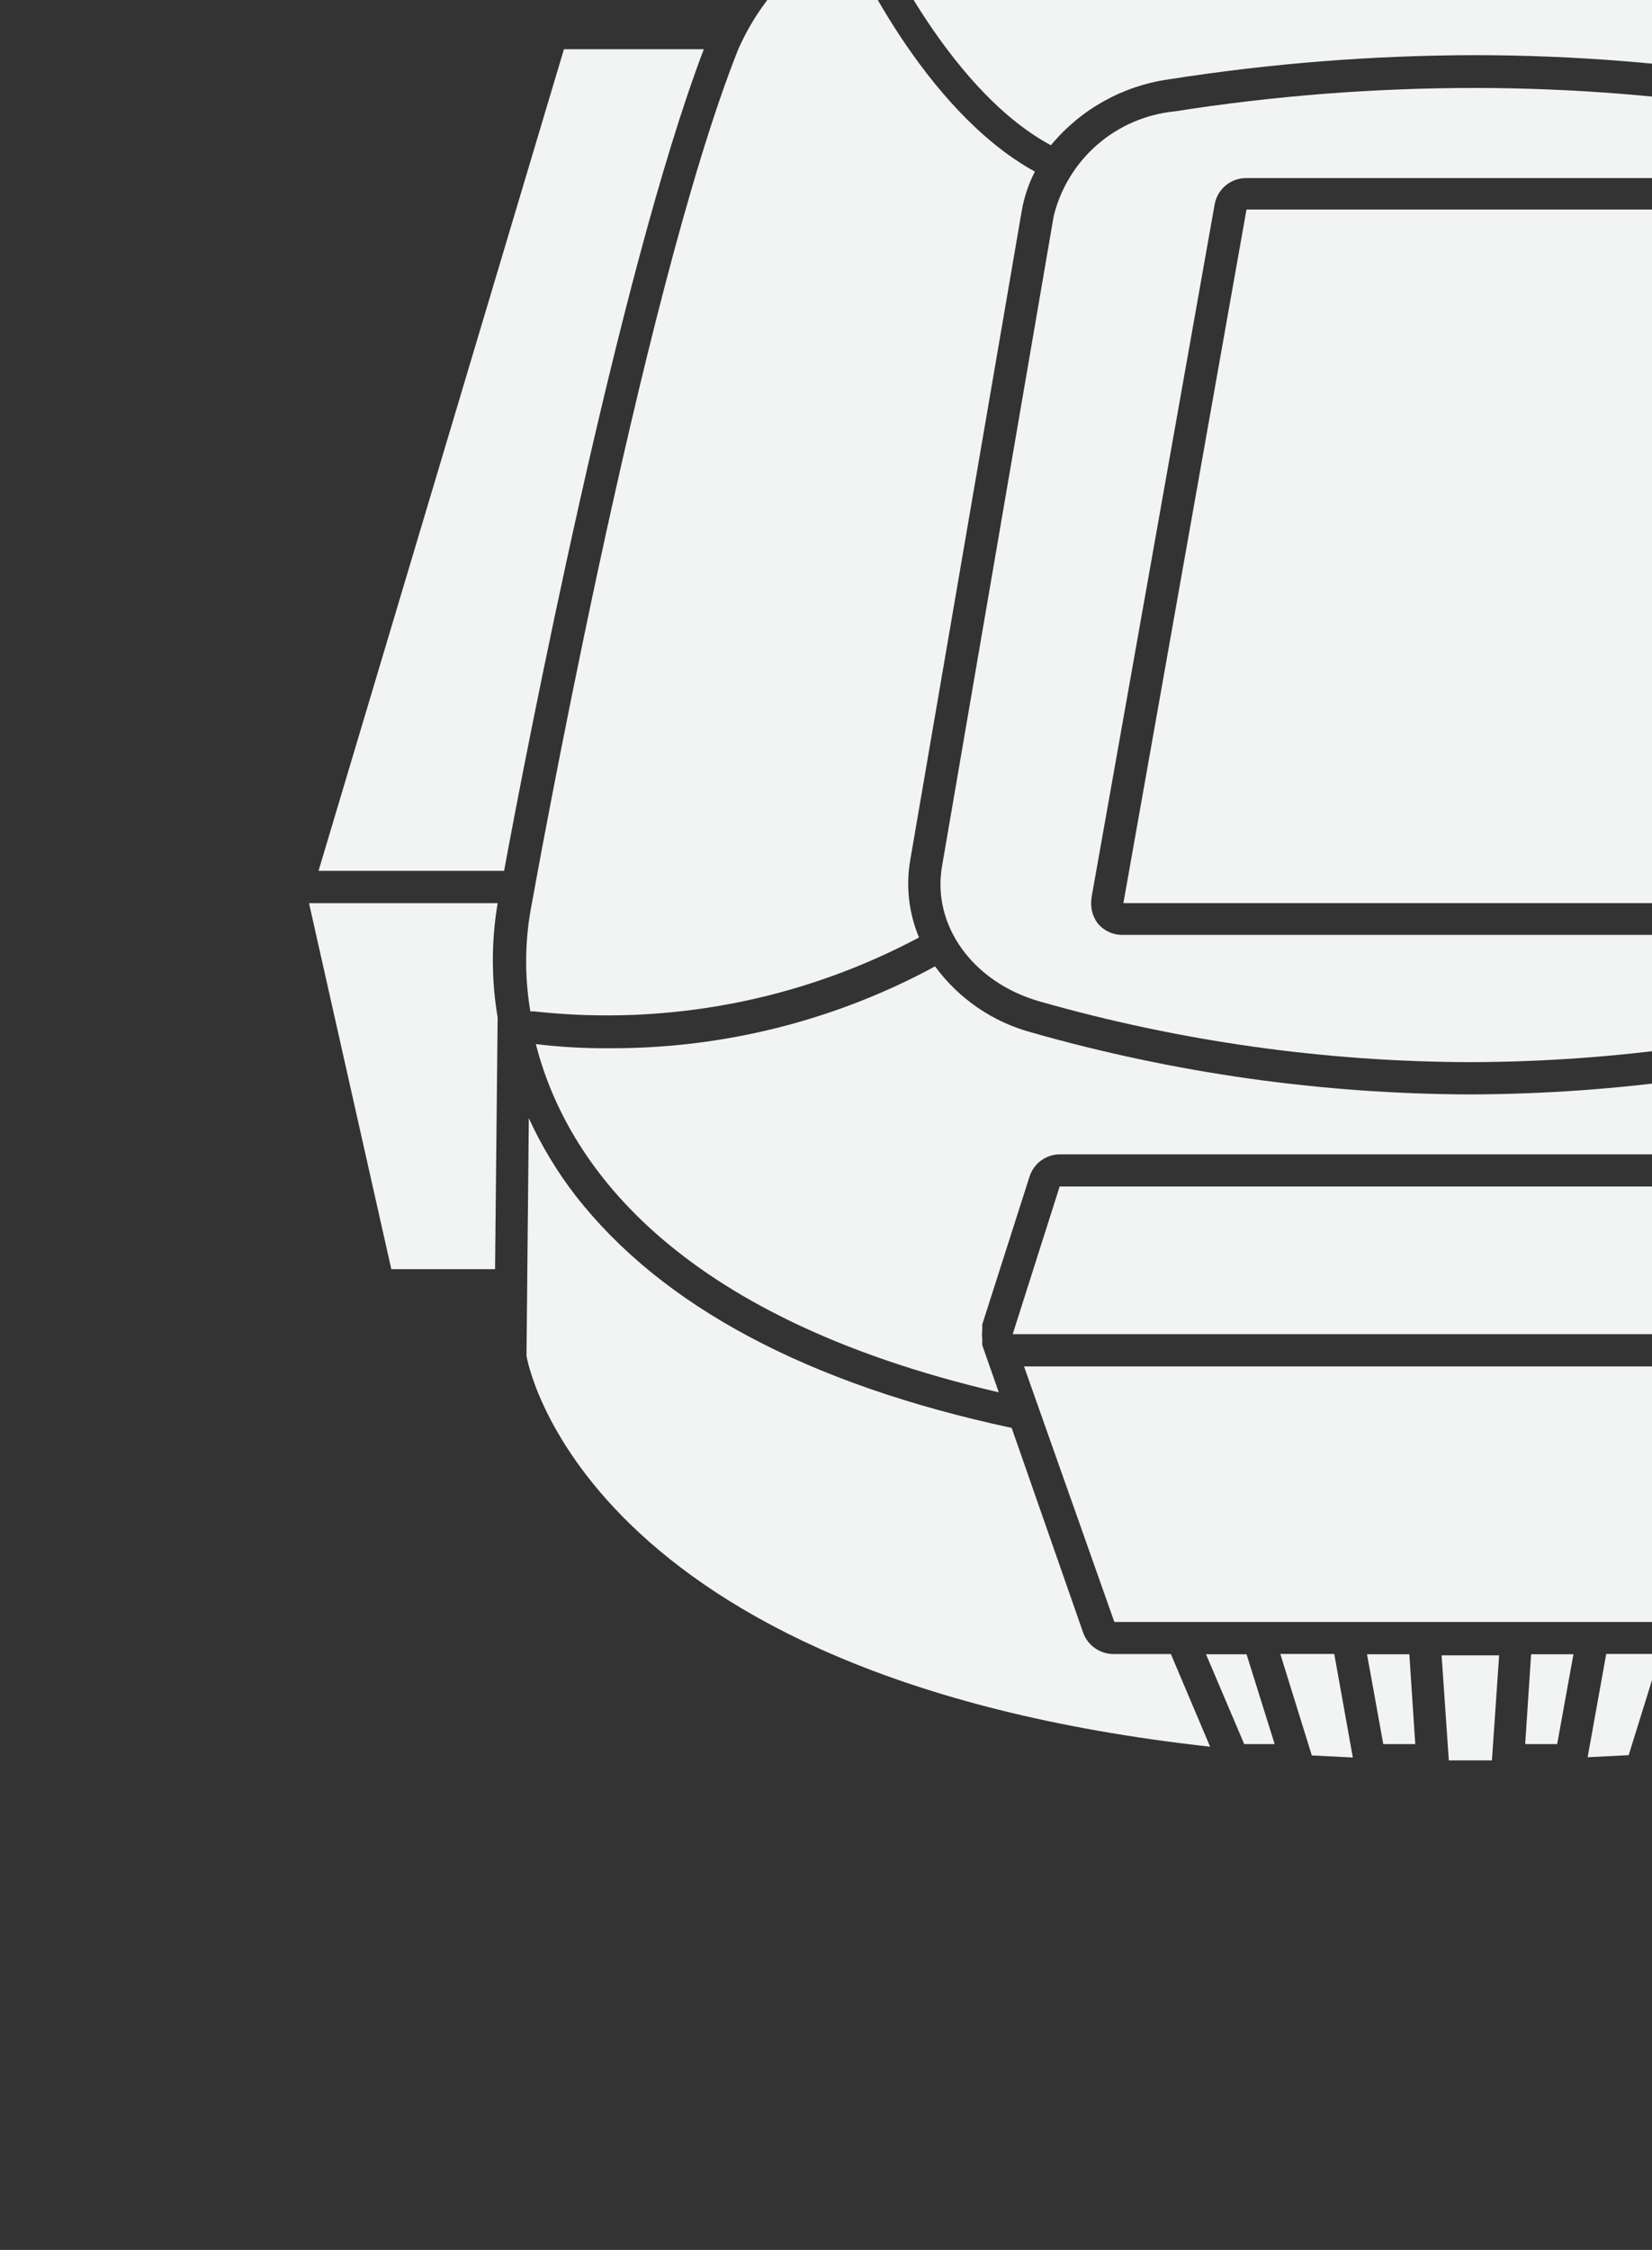
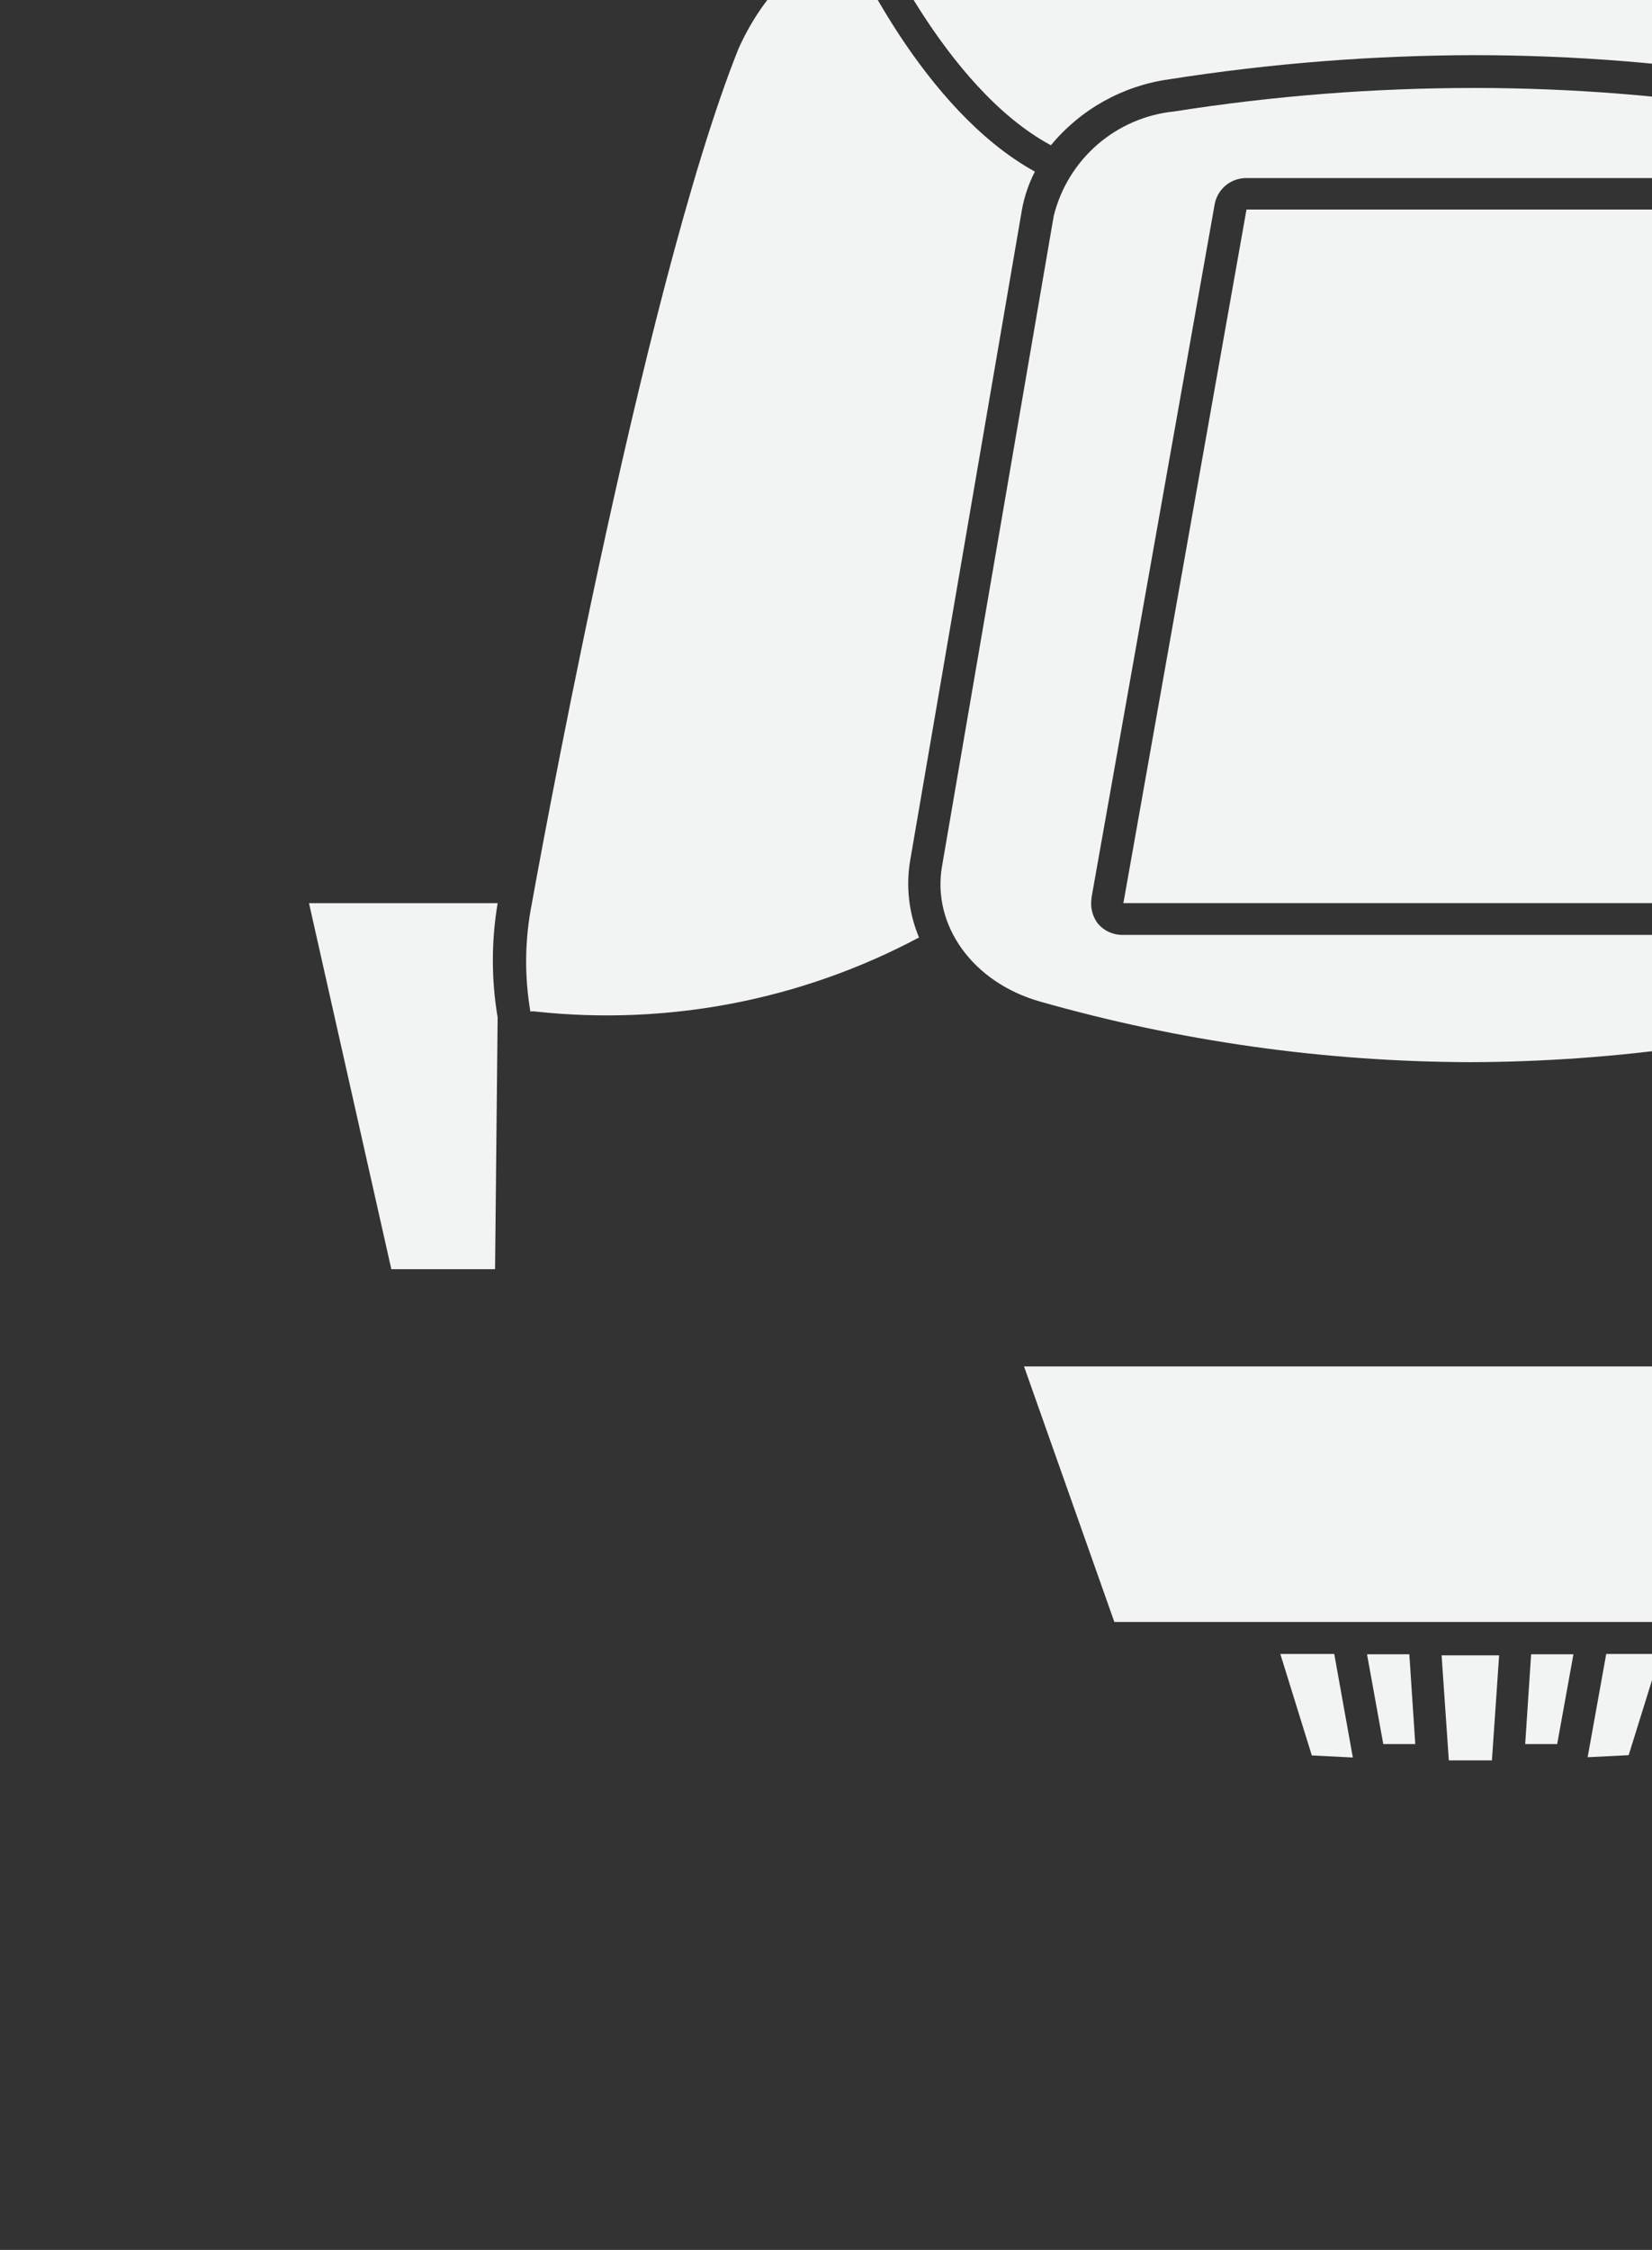
<svg xmlns="http://www.w3.org/2000/svg" width="260" height="354" viewBox="0 0 260 354" fill="none">
  <rect x="0" y="0" width="260" height="354" fill="#333333" stroke="none" />
-   <path d="M79.336 137.018C82.789 118.255 97.368 42.916 110.771 7.741H88.758L50.133 137.018H79.336Z" fill="#F2F4F4" />
  <path d="M77.915 199.693L78.32 160.093L78.323 160.096C77.317 154.141 77.317 148.058 78.323 142.103H48.633L61.588 199.692L77.915 199.693Z" fill="#F2F4F4" />
  <path d="M231.394 276.983H234.805L235.941 260.452H226.887L228.023 276.983H231.394Z" fill="#F2F4F4" />
-   <path d="M190.451 274.827L184.278 260.246H175.385C173.189 260.302 171.206 258.943 170.469 256.875L159.219 224.669C127.215 217.805 104.188 205.58 90.581 188.118C87.671 184.35 85.204 180.262 83.229 175.933L82.863 213.337C82.863 213.337 90.906 263.821 190.447 274.827L190.451 274.827Z" fill="#F2F4F4" />
  <path d="M209.992 260.239H201.504L206.459 276.2L212.915 276.526L209.992 260.239Z" fill="#F2F4F4" />
  <path d="M261.282 260.239H252.795L249.871 276.483L256.328 276.157L261.282 260.239Z" fill="#F2F4F4" />
  <path d="M137.211 -12.764V-12.52C137.211 -12.276 148.461 13.756 165.396 22.856V22.853C170.054 17.224 176.641 13.53 183.876 12.498C199.809 9.988 215.915 8.711 232.043 8.679C247.687 8.682 263.305 9.932 278.751 12.416C285.949 13.481 292.493 17.187 297.108 22.813C314.044 13.716 325.133 -12.237 325.255 -12.52V-12.764C291.462 -30.674 231.392 -30.717 231.392 -30.717C231.392 -30.717 171.324 -30.674 137.211 -12.764V-12.764Z" fill="#F2F4F4" />
  <path d="M116.209 7.709C100.857 46.091 83.717 142.099 83.717 142.099C82.595 147.722 82.51 153.505 83.474 159.157C83.743 159.114 84.017 159.114 84.287 159.157C105.118 161.414 126.148 157.352 144.639 147.502C143.027 143.654 142.548 139.427 143.259 135.317L160.843 32.969C161.226 30.89 161.909 28.878 162.875 27C145.168 17.252 134.037 -7.603 132.819 -10.447H132.822C125.457 -6.365 119.623 0.009 116.21 7.707L116.209 7.709Z" fill="#F2F4F4" />
-   <path d="M378.461 164.278C374.674 164.737 370.863 164.955 367.047 164.93C349.126 165.015 331.473 160.587 315.713 152.054C311.957 157.162 306.569 160.831 300.44 162.451C277.98 168.845 254.749 172.123 231.397 172.199C208.044 172.123 184.814 168.845 162.353 162.451C156.254 160.813 150.897 157.145 147.163 152.054C131.38 160.604 113.696 165.032 95.746 164.93C91.93 164.955 88.119 164.737 84.332 164.278C88.964 182.435 105.492 207.046 157.191 219.069L154.59 211.638L154.593 211.635C154.573 211.502 154.573 211.363 154.593 211.23V210.621C154.539 210.216 154.539 209.805 154.593 209.403C154.573 209.213 154.573 209.023 154.593 208.833V208.386L162.024 185.155C162.684 183.044 164.645 181.611 166.857 181.622H296.01C298.22 181.611 300.183 183.044 300.844 185.155L308.274 208.429V208.876V208.873C308.294 209.063 308.294 209.253 308.274 209.443C308.328 209.848 308.328 210.256 308.274 210.661V211.27C308.291 211.406 308.291 211.542 308.274 211.675L305.674 219.106C357.498 207.046 373.825 182.436 378.46 164.278L378.461 164.278Z" fill="#F2F4F4" />
-   <path d="M189.809 260.281L195.82 274.415H200.611L196.186 260.281H189.809Z" fill="#F2F4F4" />
  <path d="M217.707 274.415H222.741L221.809 260.281H215.148L217.707 274.415Z" fill="#F2F4F4" />
  <path d="M240.975 260.281L240.043 274.415H245.077L247.635 260.281H240.975Z" fill="#F2F4F4" />
-   <path d="M287.397 255.205L301.613 214.997H161.168L175.384 255.205H287.397Z" fill="#F2F4F4" />
-   <path d="M166.774 186.689L159.383 209.92H303.404L296.013 186.689H166.774Z" fill="#F2F4F4" />
+   <path d="M287.397 255.205L301.613 214.997H161.168L175.384 255.205H287.397" fill="#F2F4F4" />
  <path d="M163.648 157.576C185.683 163.848 208.477 167.06 231.391 167.12C254.304 167.06 277.098 163.848 299.134 157.576C309.693 154.57 316.109 145.594 314.526 136.334L296.901 33.783C295.819 29.468 293.434 25.592 290.068 22.686C286.703 19.779 282.521 17.98 278.096 17.535C262.922 15.085 247.576 13.849 232.204 13.841C216.333 13.832 200.486 15.068 184.807 17.535C180.334 17.986 176.11 19.807 172.713 22.751C169.316 25.697 166.916 29.621 165.84 33.983L148.255 136.331C146.669 145.593 153.086 154.568 163.647 157.573L163.648 157.576ZM171.77 141.331L191.182 32.079C191.652 29.697 193.752 27.991 196.179 28.017H266.603C269.031 27.991 271.13 29.697 271.6 32.079L290.973 141.208C291.191 142.653 290.791 144.126 289.876 145.268C288.879 146.475 287.378 147.152 285.814 147.095H176.808C175.244 147.152 173.743 146.475 172.748 145.268C171.887 144.101 171.55 142.63 171.813 141.208L171.77 141.331Z" fill="#F2F4F4" />
  <path d="M266.603 32.969H196.18L176.805 142.098H285.977L266.603 32.969Z" fill="#F2F4F4" />
</svg>